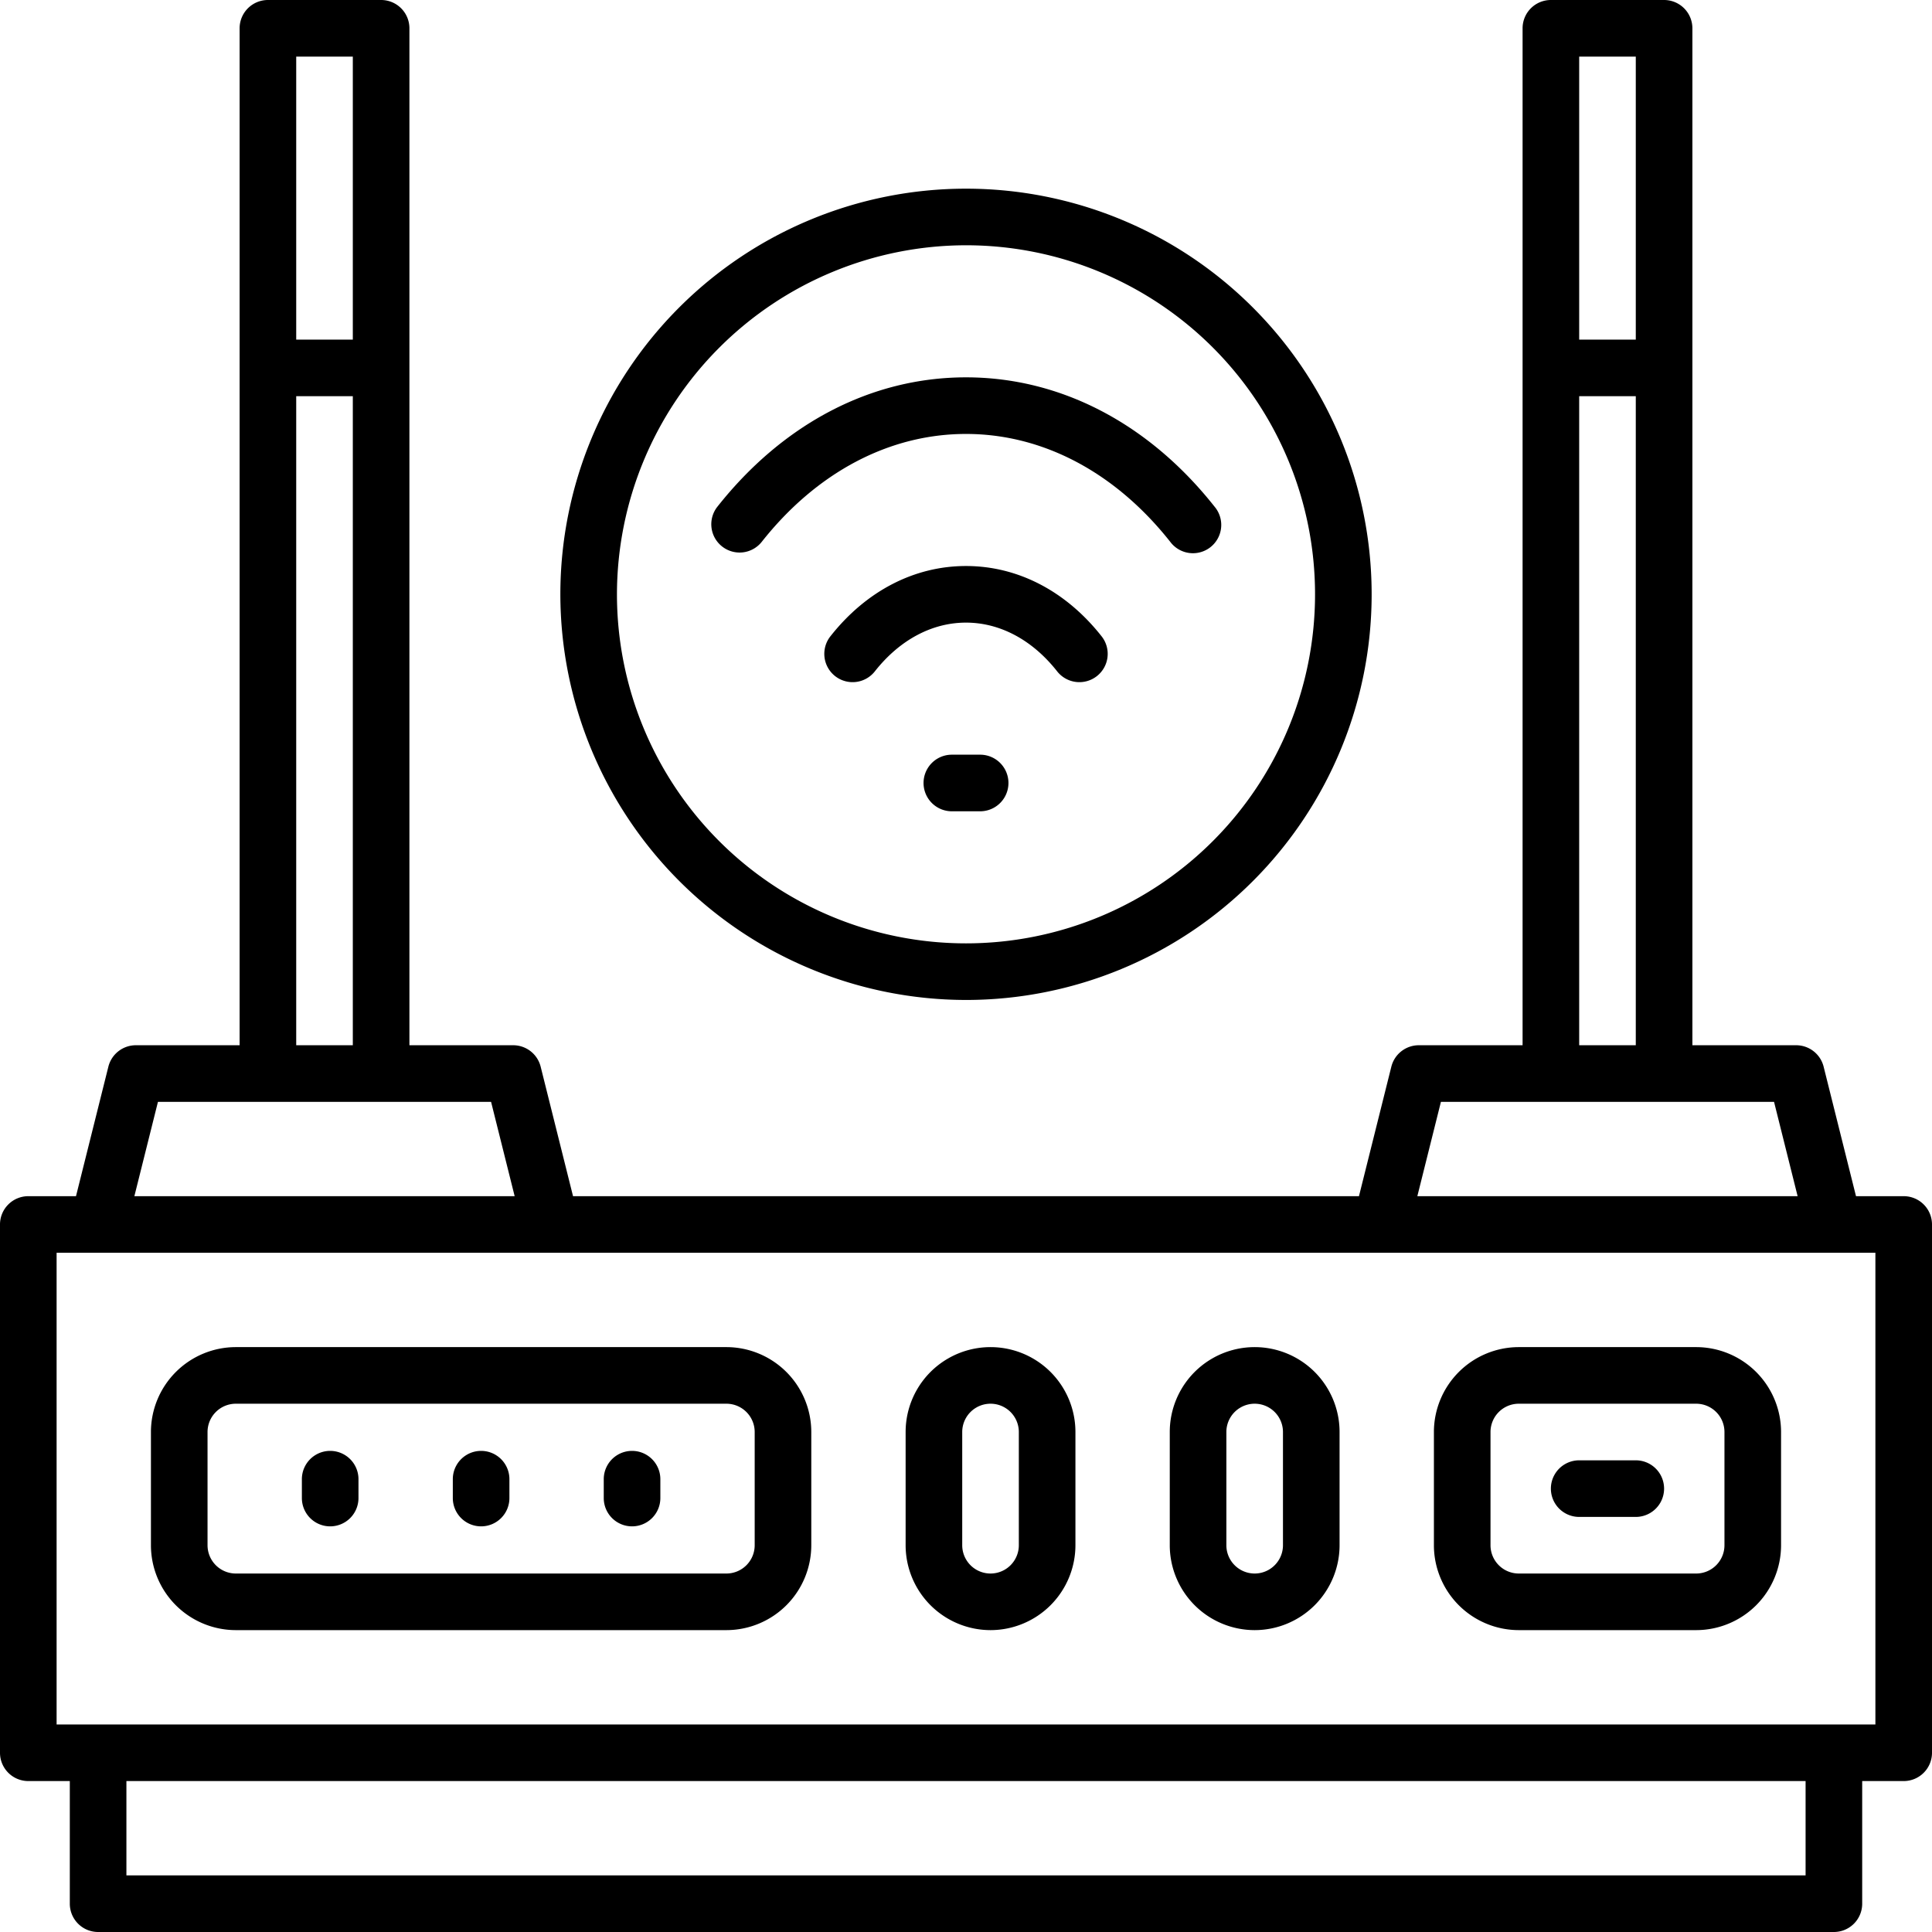
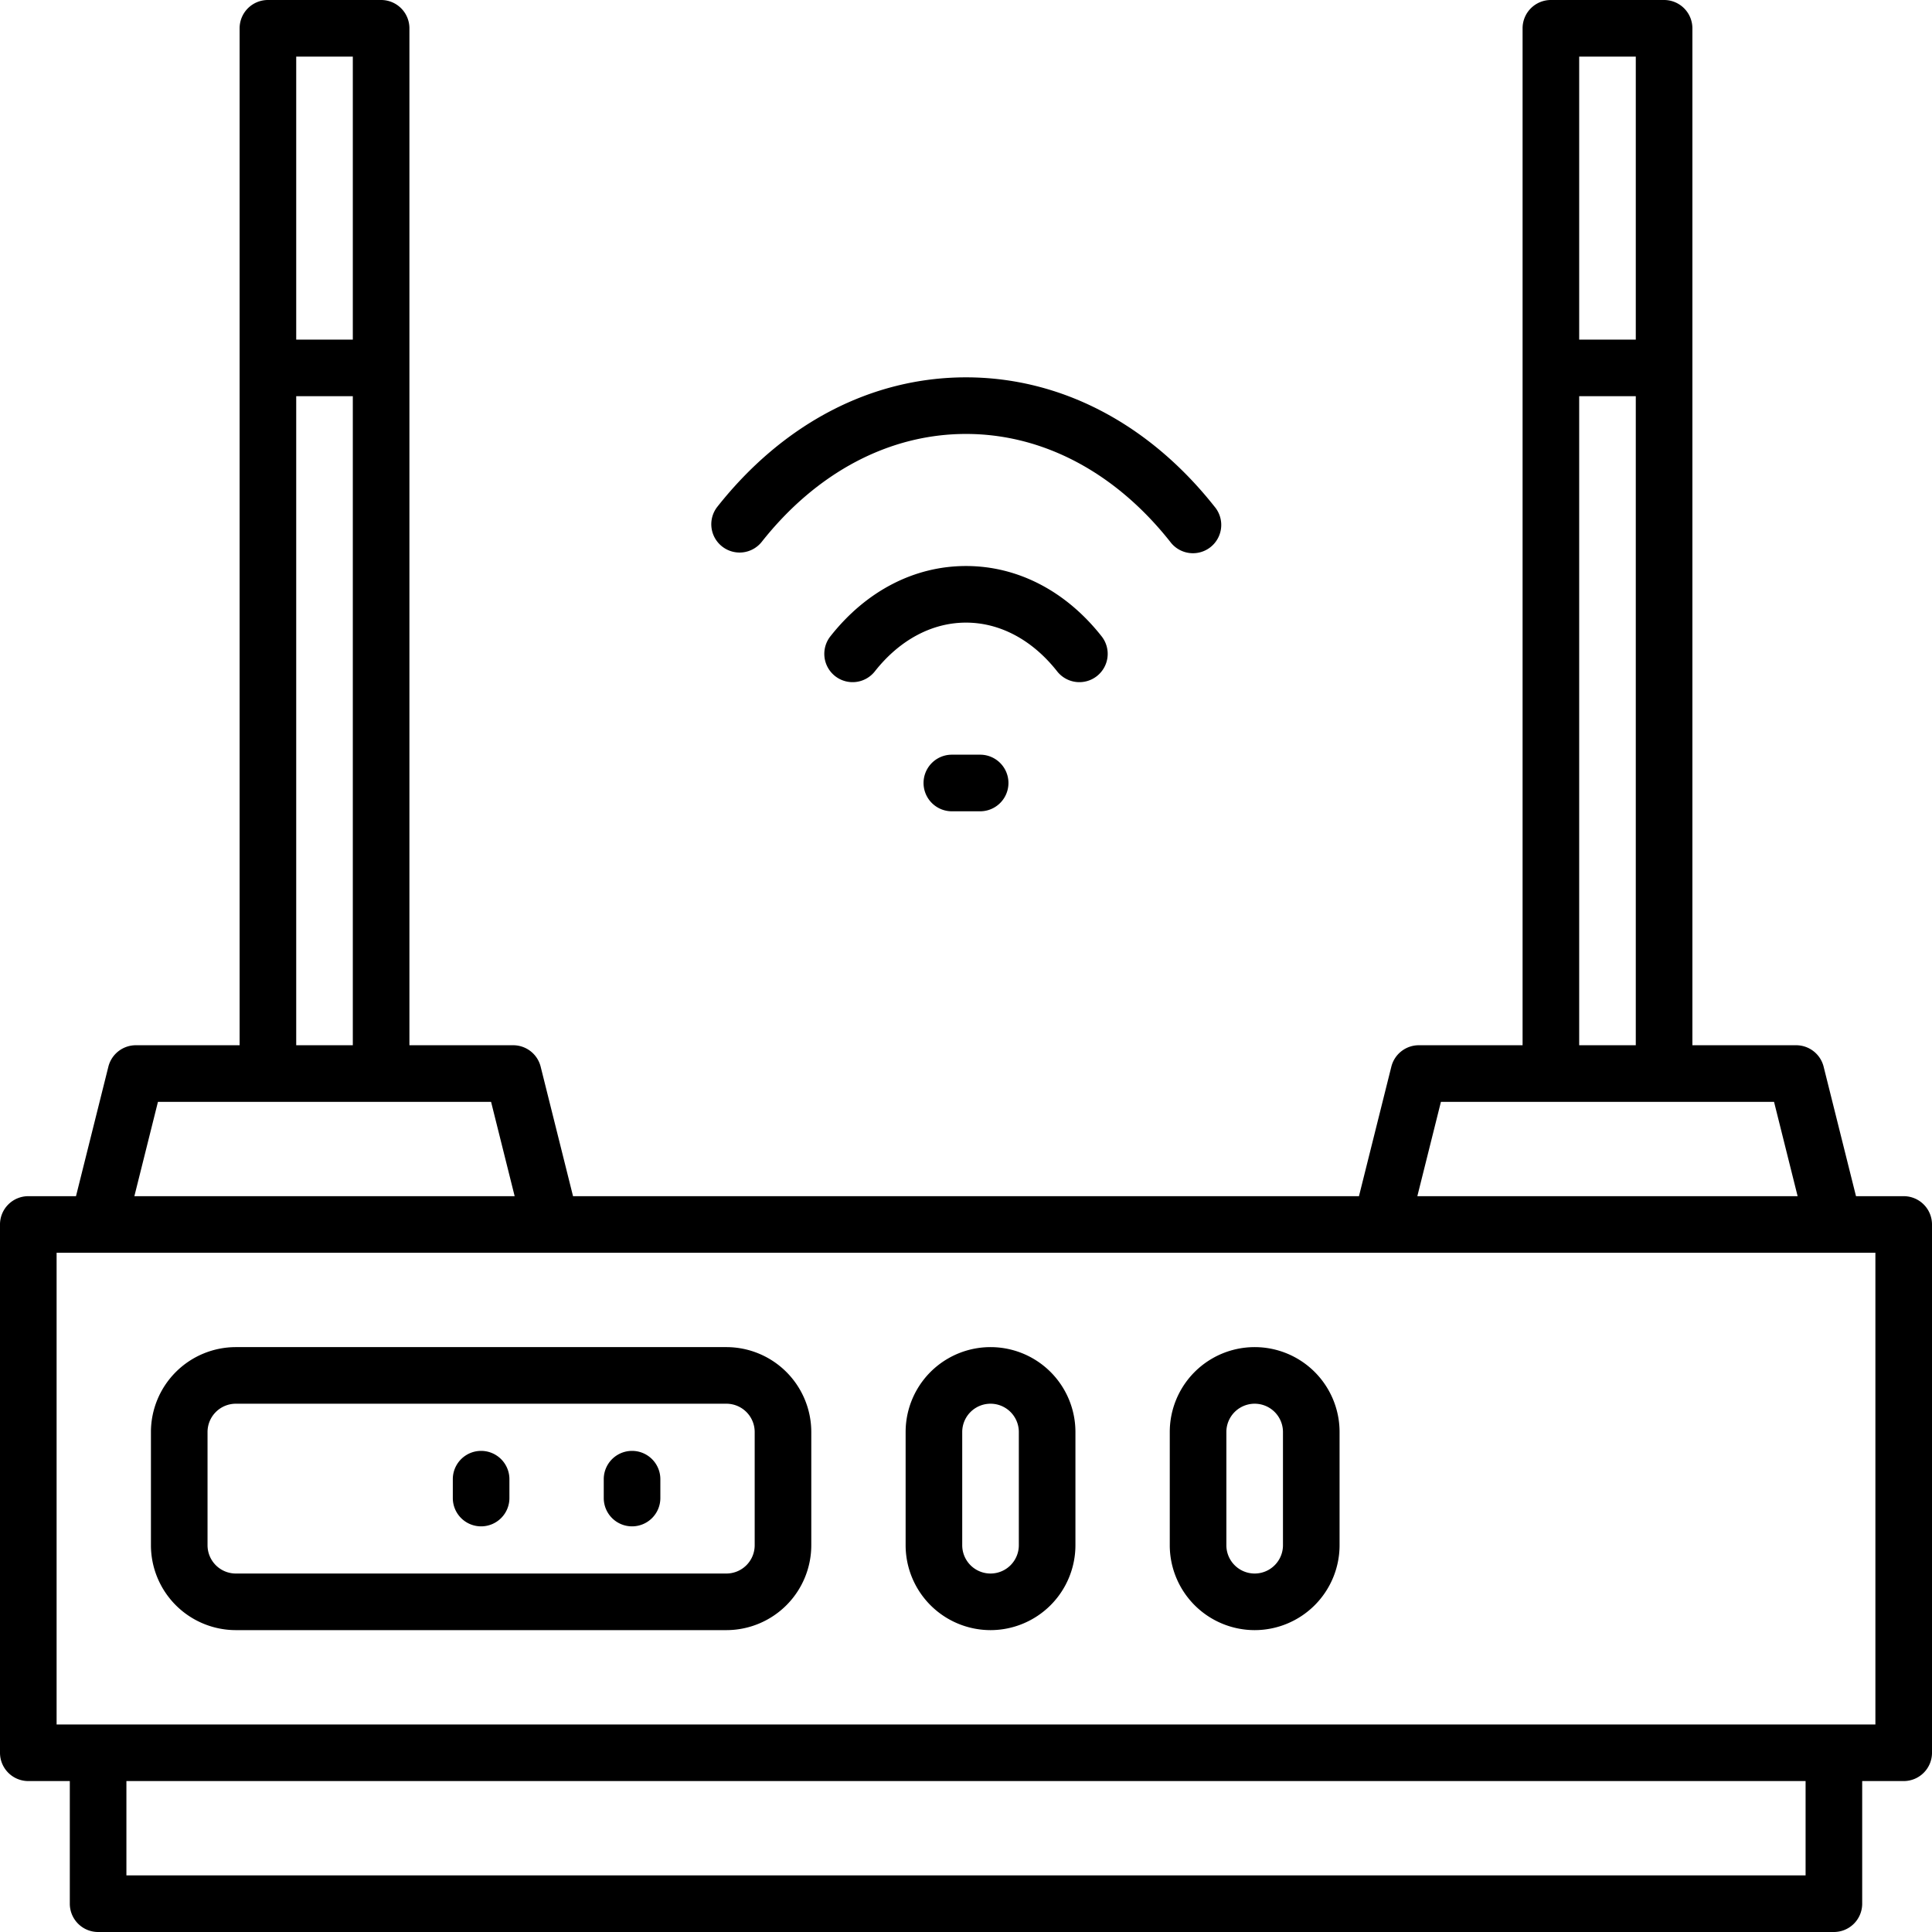
<svg xmlns="http://www.w3.org/2000/svg" id="OBJECT" viewBox="0 0 512 512">
  <path d="M504.5,317H491.86l-8.58-34.32A7.51,7.51,0,0,0,476,277H448.5V7.5A7.5,7.5,0,0,0,441,0H411a7.5,7.5,0,0,0-7.5,7.5V277H376a7.51,7.51,0,0,0-7.28,5.68L360.14,317H151.86l-8.58-34.32A7.51,7.51,0,0,0,136,277H108.5V7.5A7.5,7.5,0,0,0,101,0H71a7.5,7.5,0,0,0-7.5,7.5V277H36a7.51,7.51,0,0,0-7.28,5.68L20.14,317H7.5A7.5,7.5,0,0,0,0,324.5v140A7.5,7.5,0,0,0,7.5,472h11v32.5A7.5,7.5,0,0,0,26,512H486a7.5,7.5,0,0,0,7.5-7.5V472h11a7.5,7.5,0,0,0,7.5-7.5v-140A7.5,7.5,0,0,0,504.5,317Zm-71-302V90h-15V15Zm-15,90h15V277h-15ZM381.86,292h88.28l6.25,25H375.61ZM93.5,15V90h-15V15Zm-15,90h15V277h-15ZM41.86,292h88.28l6.25,25H35.61ZM478.5,497H33.5V472h445ZM497,457H15V332H497Z" />
-   <path d="M402.5,432h47A22.52,22.52,0,0,0,472,409.5v-30A22.52,22.52,0,0,0,449.5,357h-47A22.52,22.52,0,0,0,380,379.5v30A22.52,22.52,0,0,0,402.5,432ZM395,379.5a7.5,7.5,0,0,1,7.5-7.5h47a7.5,7.5,0,0,1,7.5,7.5v30a7.5,7.5,0,0,1-7.5,7.5h-47a7.5,7.5,0,0,1-7.5-7.5Z" />
  <path d="M262.5,432A22.52,22.52,0,0,0,285,409.5v-30a22.5,22.5,0,0,0-45,0v30A22.52,22.52,0,0,0,262.5,432ZM255,379.5a7.5,7.5,0,0,1,15,0v30a7.5,7.5,0,0,1-15,0Z" />
  <path d="M332.5,432A22.52,22.52,0,0,0,355,409.5v-30a22.5,22.5,0,0,0-45,0v30A22.52,22.52,0,0,0,332.5,432ZM325,379.5a7.5,7.5,0,0,1,15,0v30a7.5,7.5,0,0,1-15,0Z" />
  <path d="M62.5,432h130A22.52,22.52,0,0,0,215,409.5v-30A22.52,22.52,0,0,0,192.5,357H62.5A22.52,22.52,0,0,0,40,379.5v30A22.52,22.52,0,0,0,62.5,432ZM55,379.5a7.5,7.5,0,0,1,7.5-7.5h130a7.5,7.5,0,0,1,7.5,7.5v30a7.5,7.5,0,0,1-7.5,7.5H62.5a7.5,7.5,0,0,1-7.5-7.5Z" />
-   <path d="M418.5,402h15a7.5,7.5,0,0,0,0-15h-15a7.5,7.5,0,0,0,0,15Z" />
-   <path d="M256,265A107.5,107.5,0,1,0,148.5,157.5,107.62,107.62,0,0,0,256,265Zm0-200a92.5,92.5,0,1,1-92.5,92.5A92.61,92.61,0,0,1,256,65Z" />
  <path d="M191.35,144.81a7.49,7.49,0,0,0,10.53-1.23C216.46,125.15,235.68,115,256,115s39.54,10.15,54.12,28.58a7.5,7.5,0,1,0,11.76-9.3C304.4,112.17,281,100,256,100s-48.4,12.17-65.88,34.28A7.49,7.49,0,0,0,191.35,144.81Z" />
  <path d="M256,150c-13.67,0-26.42,6.59-35.88,18.56a7.5,7.5,0,1,0,11.76,9.31C238.44,169.57,247,165,256,165s17.56,4.57,24.12,12.87a7.5,7.5,0,1,0,11.76-9.31C282.42,156.59,269.67,150,256,150Z" />
  <path d="M259.75,200h-7.5a7.5,7.5,0,0,0,0,15h7.5a7.5,7.5,0,0,0,0-15Z" />
-   <path d="M87.5,404.5A7.5,7.5,0,0,0,95,397v-5a7.5,7.5,0,0,0-15,0v5A7.5,7.5,0,0,0,87.5,404.5Z" />
  <path d="M127.5,404.5A7.5,7.5,0,0,0,135,397v-5a7.5,7.5,0,0,0-15,0v5A7.5,7.5,0,0,0,127.5,404.5Z" />
  <path d="M167.5,404.5A7.5,7.5,0,0,0,175,397v-5a7.5,7.5,0,0,0-15,0v5A7.5,7.5,0,0,0,167.5,404.5Z" />
</svg>